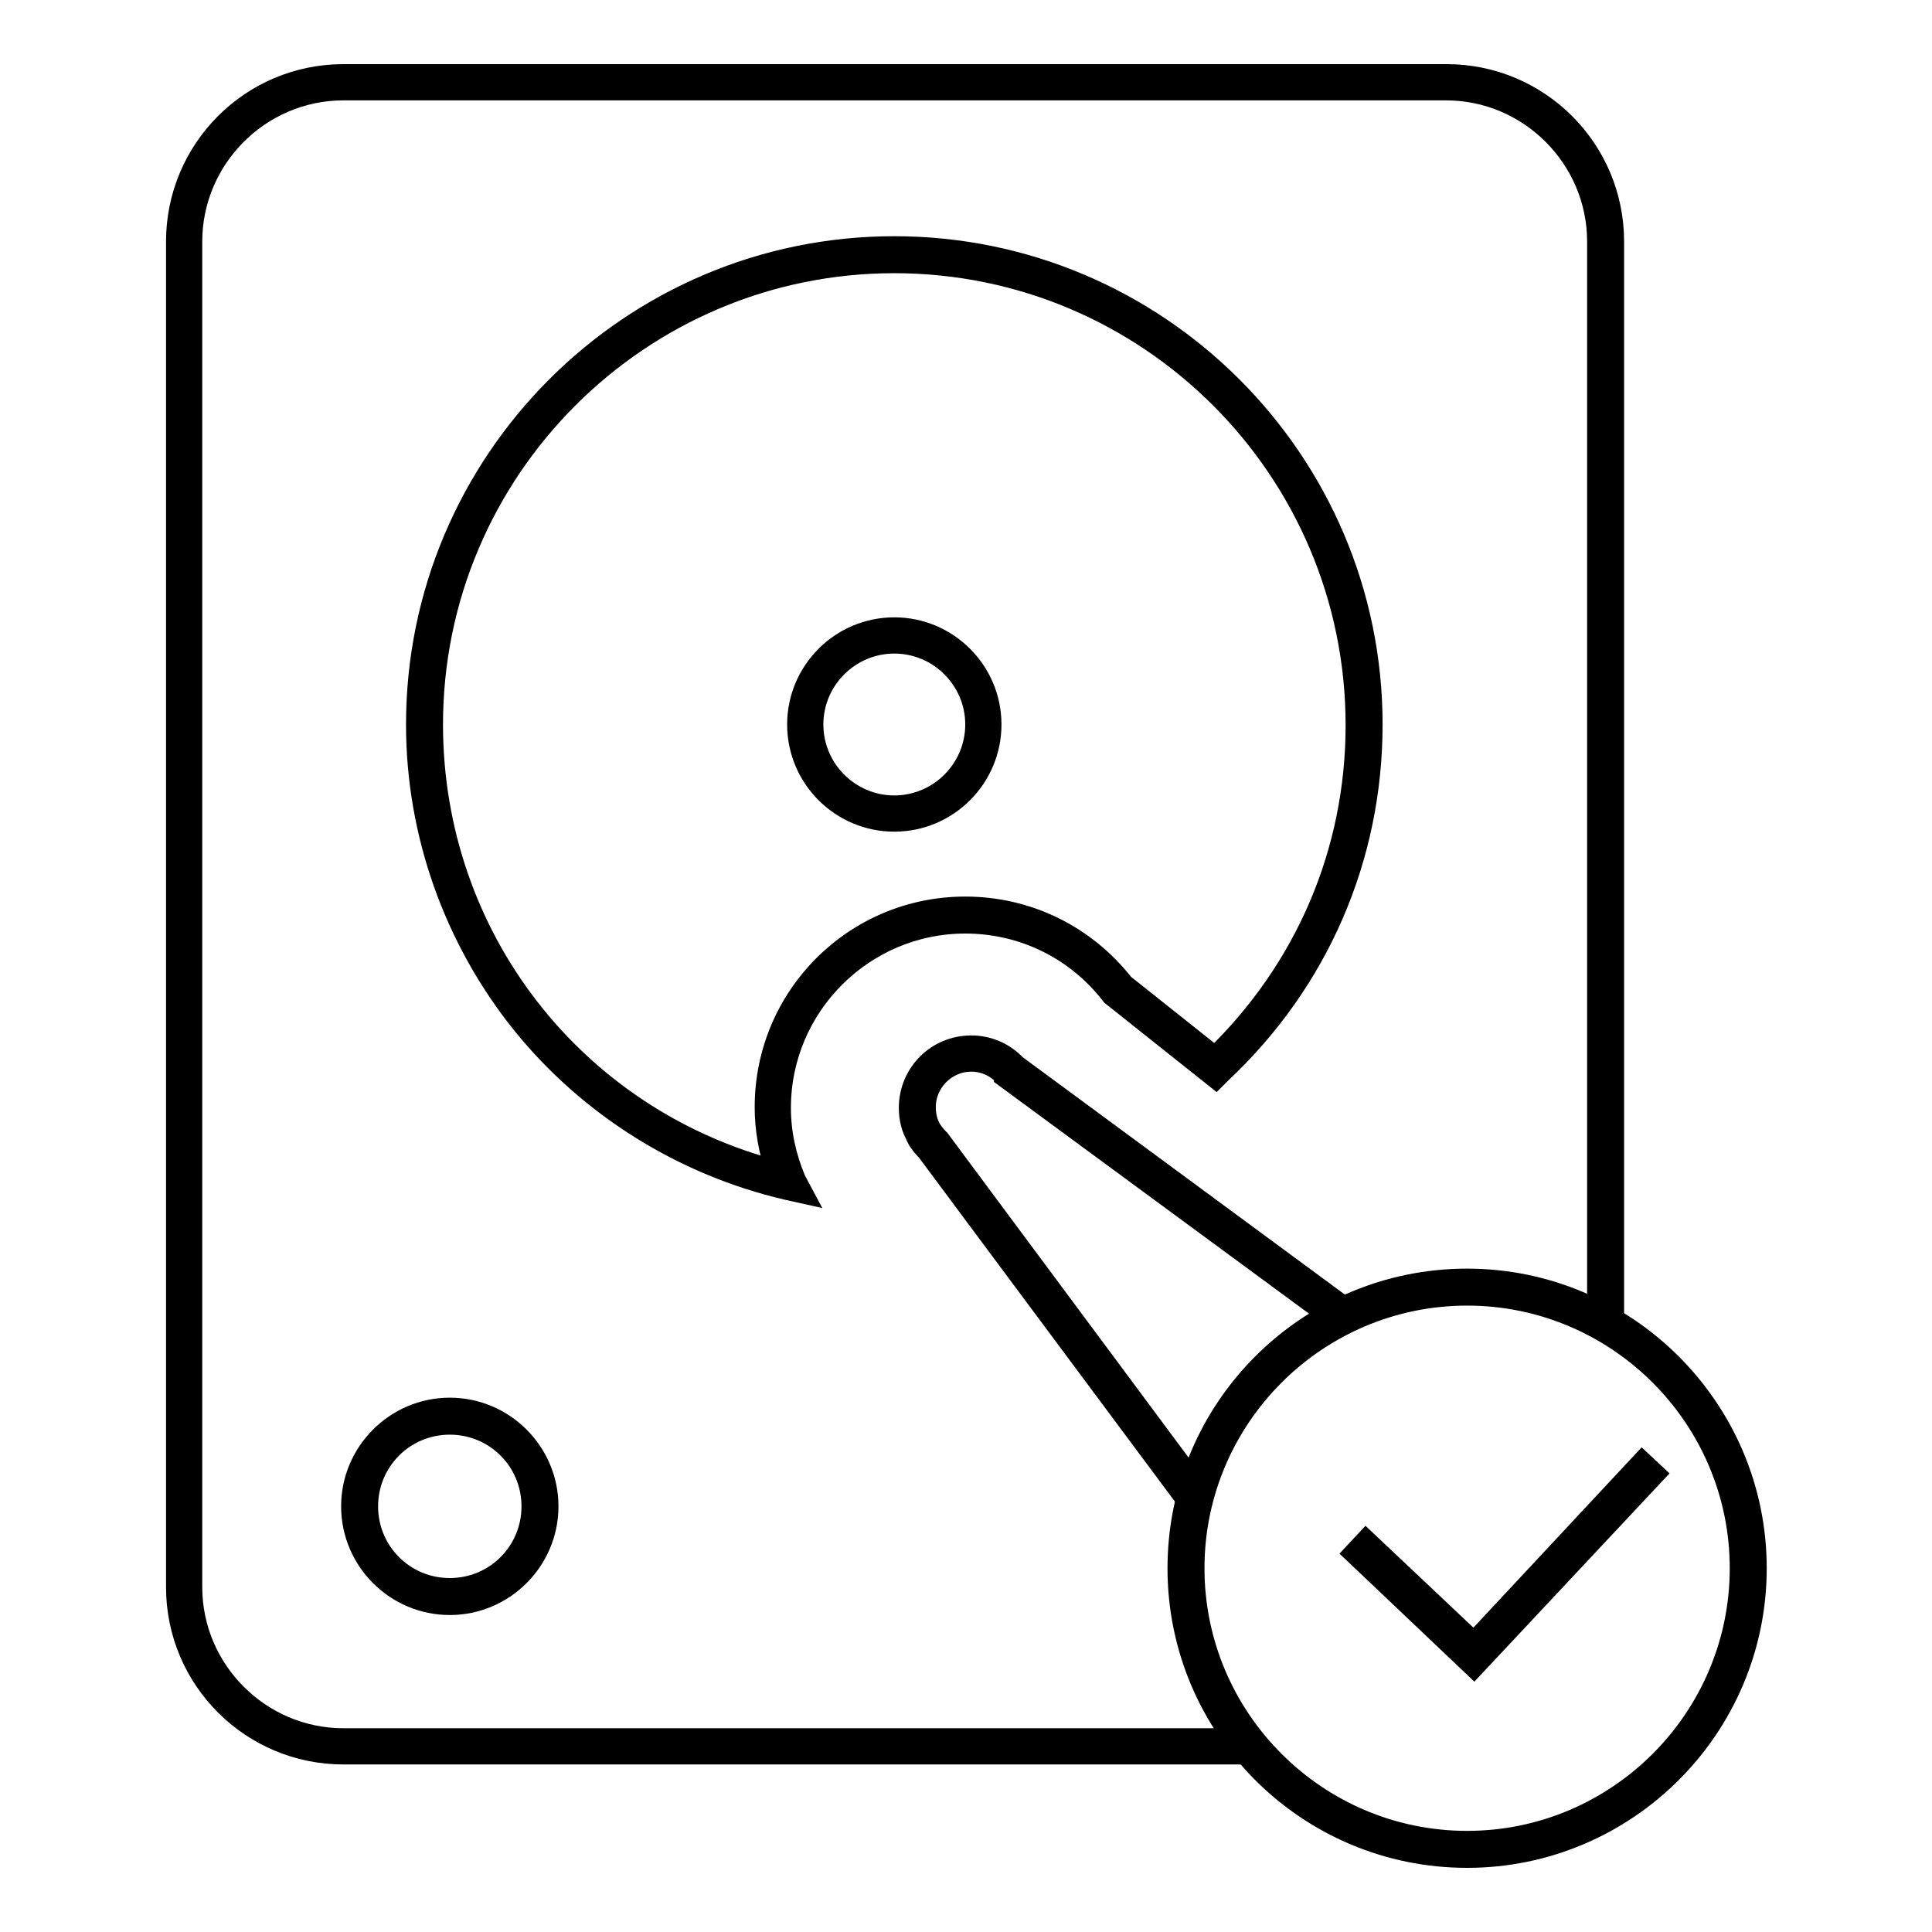
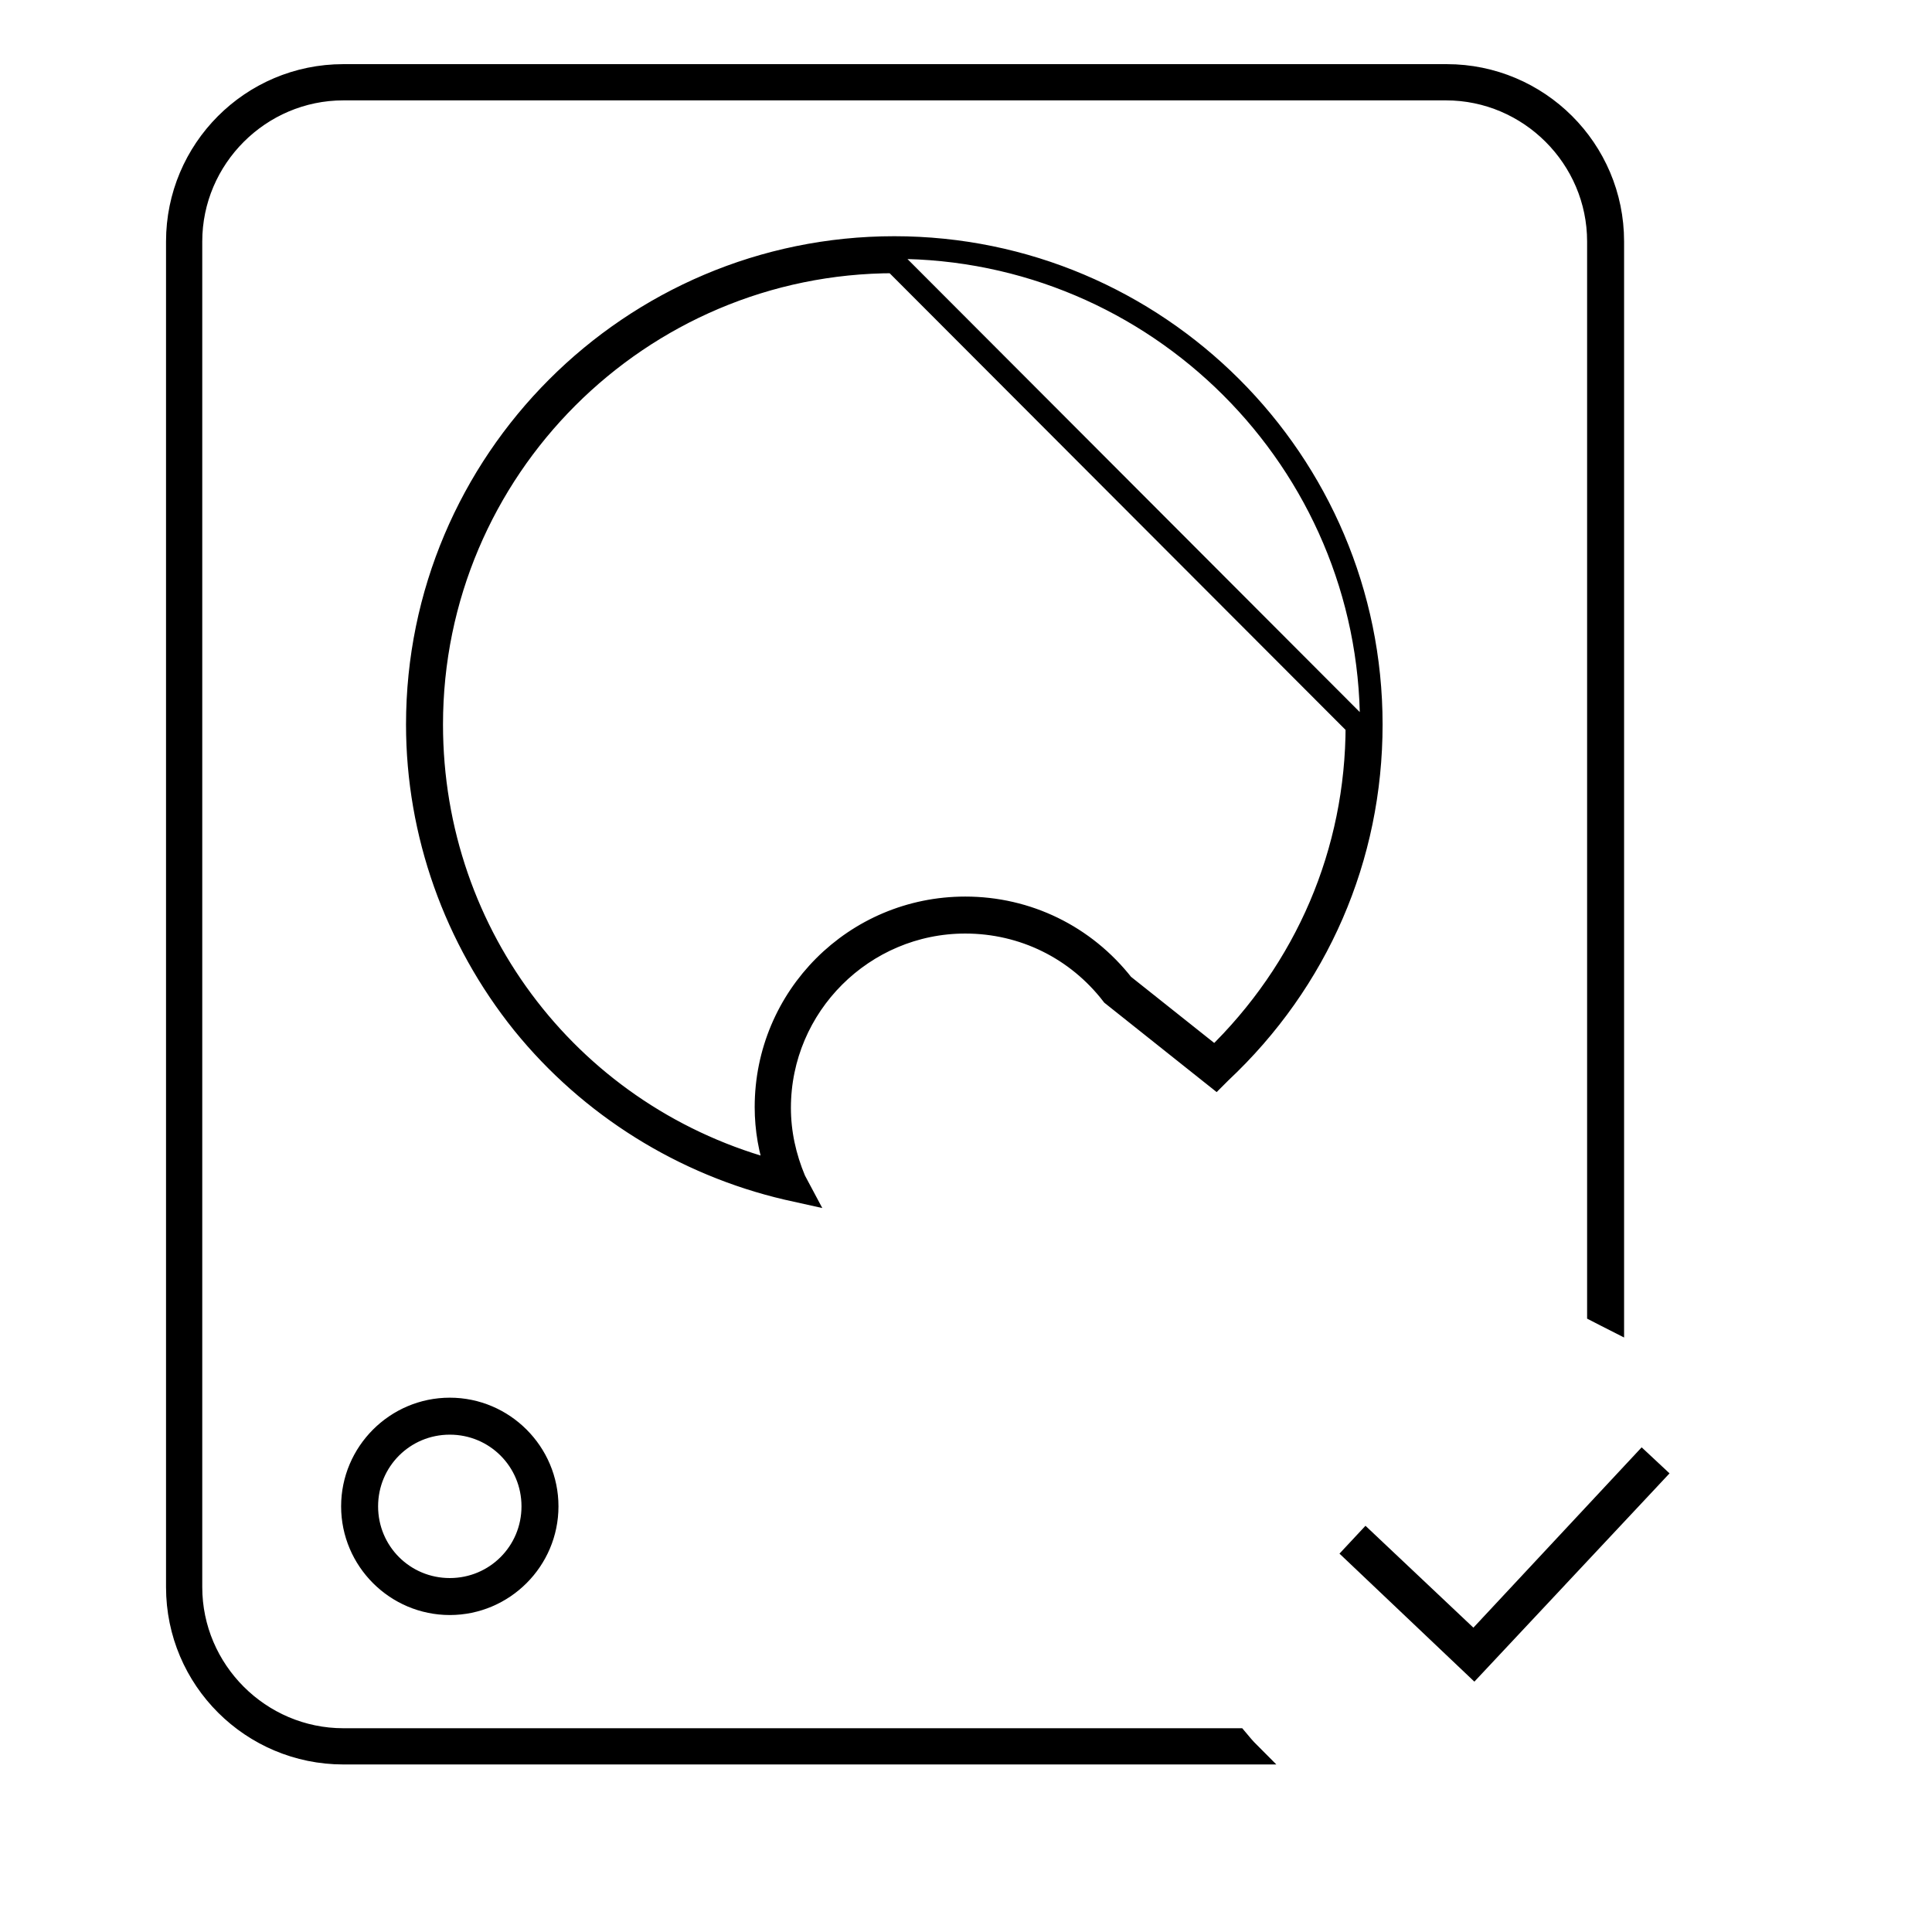
<svg xmlns="http://www.w3.org/2000/svg" version="1.1" x="0px" y="0px" viewBox="0 0 256 256" enable-background="new 0 0 256 256" xml:space="preserve">
  <g>
    <g>
-       <path stroke-width="3" fill-opacity="0" stroke="#000000" d="M118.5,108.7c-7,0-12.7-5.7-12.7-12.7s5.7-12.7,12.7-12.7c7,0,12.7,5.7,12.7,12.7S125.5,108.7,118.5,108.7z M118.5,85.1c-6,0-10.9,4.9-10.9,10.9s4.9,10.9,10.9,10.9c6,0,10.9-4.9,10.9-10.9C129.4,90,124.5,85.1,118.5,85.1z" />
      <path stroke-width="3" fill-opacity="0" stroke="#000000" d="M59.6,212.5c-7.1,0-12.9-5.8-12.9-12.9c0-7.1,5.8-12.9,12.9-12.9c7.1,0,12.9,5.8,12.9,12.9C72.5,206.7,66.7,212.5,59.6,212.5z M59.6,188.6c-6.1,0-11,4.9-11,11c0,6.1,4.9,11,11,11s11-4.9,11-11C70.6,193.5,65.7,188.6,59.6,188.6z" />
-       <path stroke-width="3" fill-opacity="0" stroke="#000000" d="M106.1,157.9l-1.8-0.4c-13.7-3.2-26.1-10.9-35-21.9c-9-11.2-14-25.2-14-39.6c0-34.8,28.3-63.2,63.2-63.2c34.8,0,63.2,28.3,63.2,63.2c0,17.6-7.1,34-20,46.1l-0.6,0.6l-13.7-10.9c-4.7-6.1-11.8-9.6-19.5-9.6c-13.5,0-24.6,11-24.6,24.6c0,3.3,0.7,6.5,2,9.6L106.1,157.9z M118.5,34.7c-33.8,0-61.3,27.5-61.3,61.3c0,28.2,18.8,52.3,45.8,59.3c-1-2.8-1.5-5.7-1.5-8.6c0-14.6,11.8-26.4,26.4-26.4c8.2,0,15.8,3.7,20.9,10.2l12.2,9.7c12.1-11.7,18.8-27.3,18.8-44.1C179.8,62.2,152.3,34.7,118.5,34.7z" />
-       <path stroke-width="3" fill-opacity="0" stroke="#000000" d="M157.9,196.2l-33.5-45.1l-0.1-0.1c-0.4-0.4-0.8-0.9-1.1-1.4c-0.5-0.9-0.7-1.9-0.7-2.9c0-3.4,2.8-6.2,6.2-6.2c1.7,0,3.3,0.7,4.5,2l0,0.1l43.1,31.7c0.6-0.3,1.3-0.6,1.9-0.9l-43.7-32.2c-1.5-1.6-3.6-2.5-5.8-2.5c-4.5,0-8.1,3.6-8.1,8.1c0,1.3,0.3,2.7,1,3.8l0,0.1c0.3,0.6,0.8,1.2,1.3,1.7l34.3,46.1C157.4,197.7,157.7,196.9,157.9,196.2z" />
+       <path stroke-width="3" fill-opacity="0" stroke="#000000" d="M106.1,157.9l-1.8-0.4c-13.7-3.2-26.1-10.9-35-21.9c-9-11.2-14-25.2-14-39.6c0-34.8,28.3-63.2,63.2-63.2c34.8,0,63.2,28.3,63.2,63.2c0,17.6-7.1,34-20,46.1l-0.6,0.6l-13.7-10.9c-4.7-6.1-11.8-9.6-19.5-9.6c-13.5,0-24.6,11-24.6,24.6c0,3.3,0.7,6.5,2,9.6L106.1,157.9z M118.5,34.7c-33.8,0-61.3,27.5-61.3,61.3c0,28.2,18.8,52.3,45.8,59.3c-1-2.8-1.5-5.7-1.5-8.6c0-14.6,11.8-26.4,26.4-26.4c8.2,0,15.8,3.7,20.9,10.2l12.2,9.7c12.1-11.7,18.8-27.3,18.8-44.1z" />
      <path stroke-width="3" fill-opacity="0" stroke="#000000" d="M163.9,230.5H45.5c-11.1,0-20.2-9.1-20.2-20.2V32c0-11.1,9.1-20.2,20.2-20.2h146.1c11.1,0,20.2,9.1,20.2,20.2v141.8c0.6,0.3,1.3,0.7,1.9,1V32c0-12.2-9.9-22-22-22H45.5c-12.2,0-22,9.9-22,22v178.3c0,12.2,9.9,22,22,22h120C164.9,231.7,164.4,231.1,163.9,230.5z" />
-       <path stroke-width="3" fill-opacity="0" stroke="#000000" d="M194.4,246c-21.1,0-38.2-17.1-38.2-38.2c0-21.1,17.1-38.2,38.2-38.2c21,0,38.2,17.1,38.2,38.2C232.6,228.9,215.4,246,194.4,246z M194.4,171.5c-20,0-36.3,16.3-36.3,36.3c0,20,16.3,36.3,36.3,36.3c20,0,36.3-16.3,36.3-36.3C230.7,187.8,214.4,171.5,194.4,171.5z" />
      <path stroke-width="3" fill-opacity="0" stroke="#000000" d="M219.1,195.3l-1.5-1.4l-22.3,23.9L181,204.3l-1.4,1.5l15.7,14.9l0,0l0,0L219.1,195.3z" />
    </g>
  </g>
</svg>